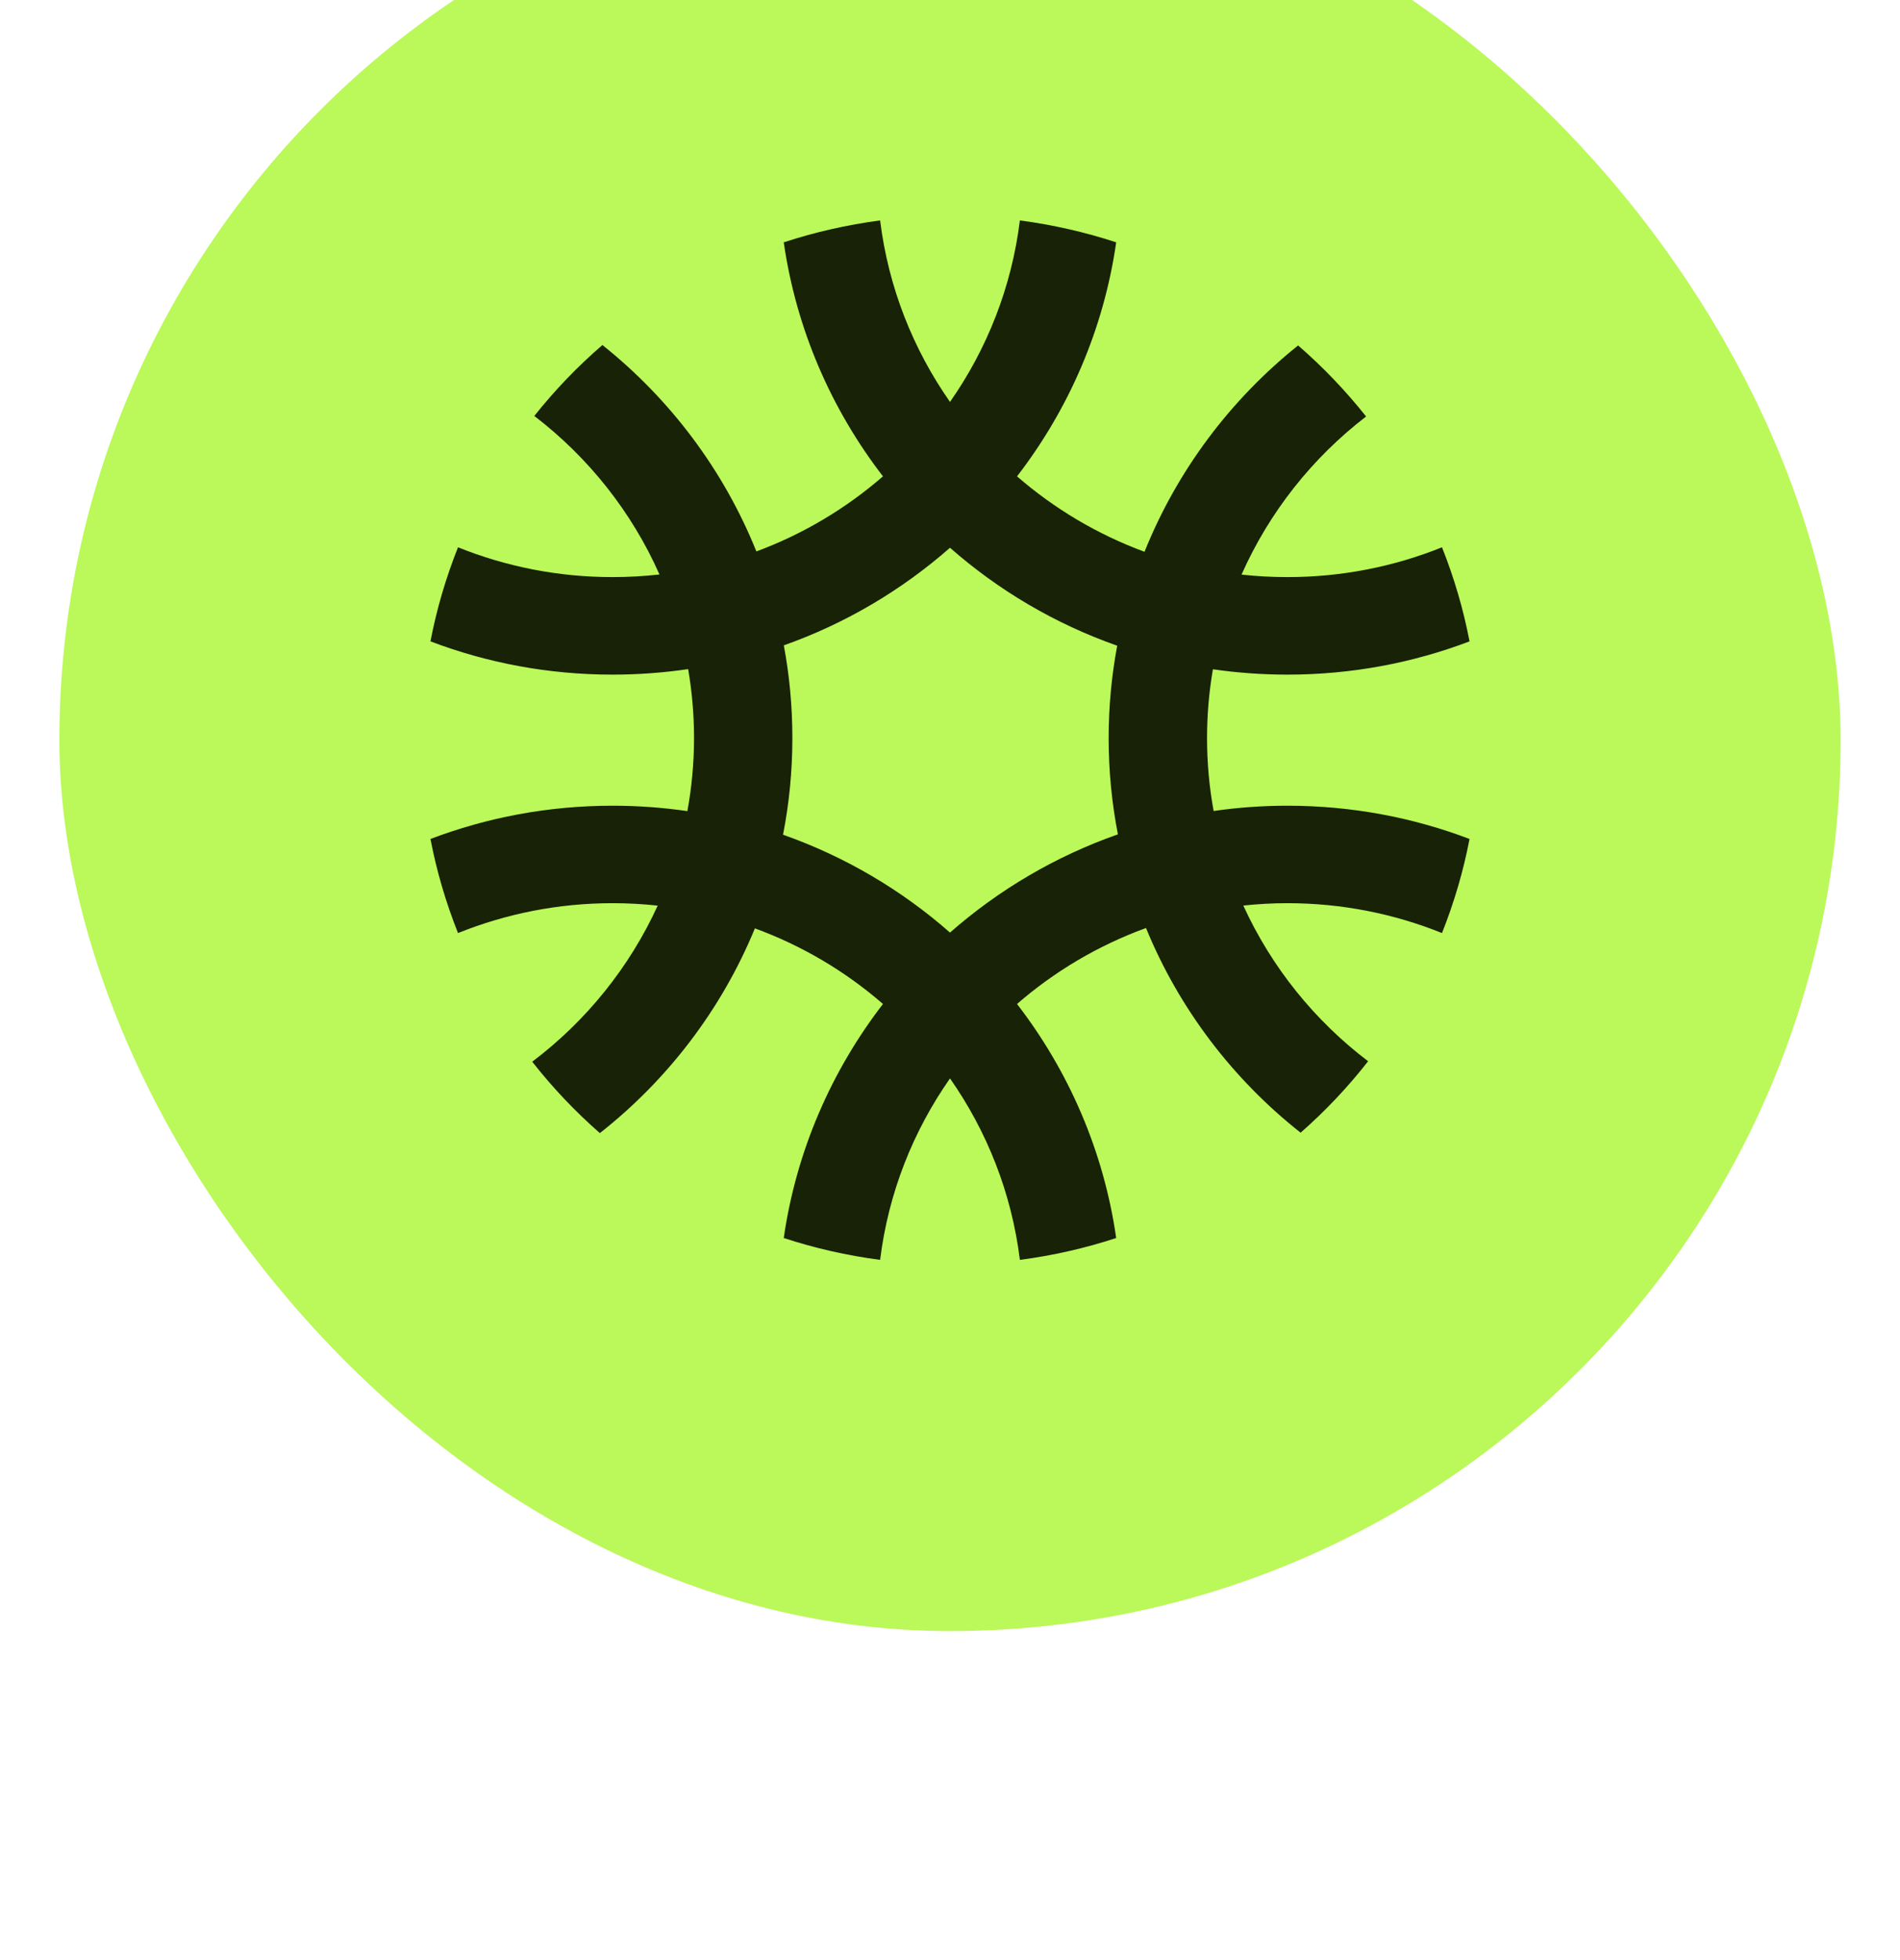
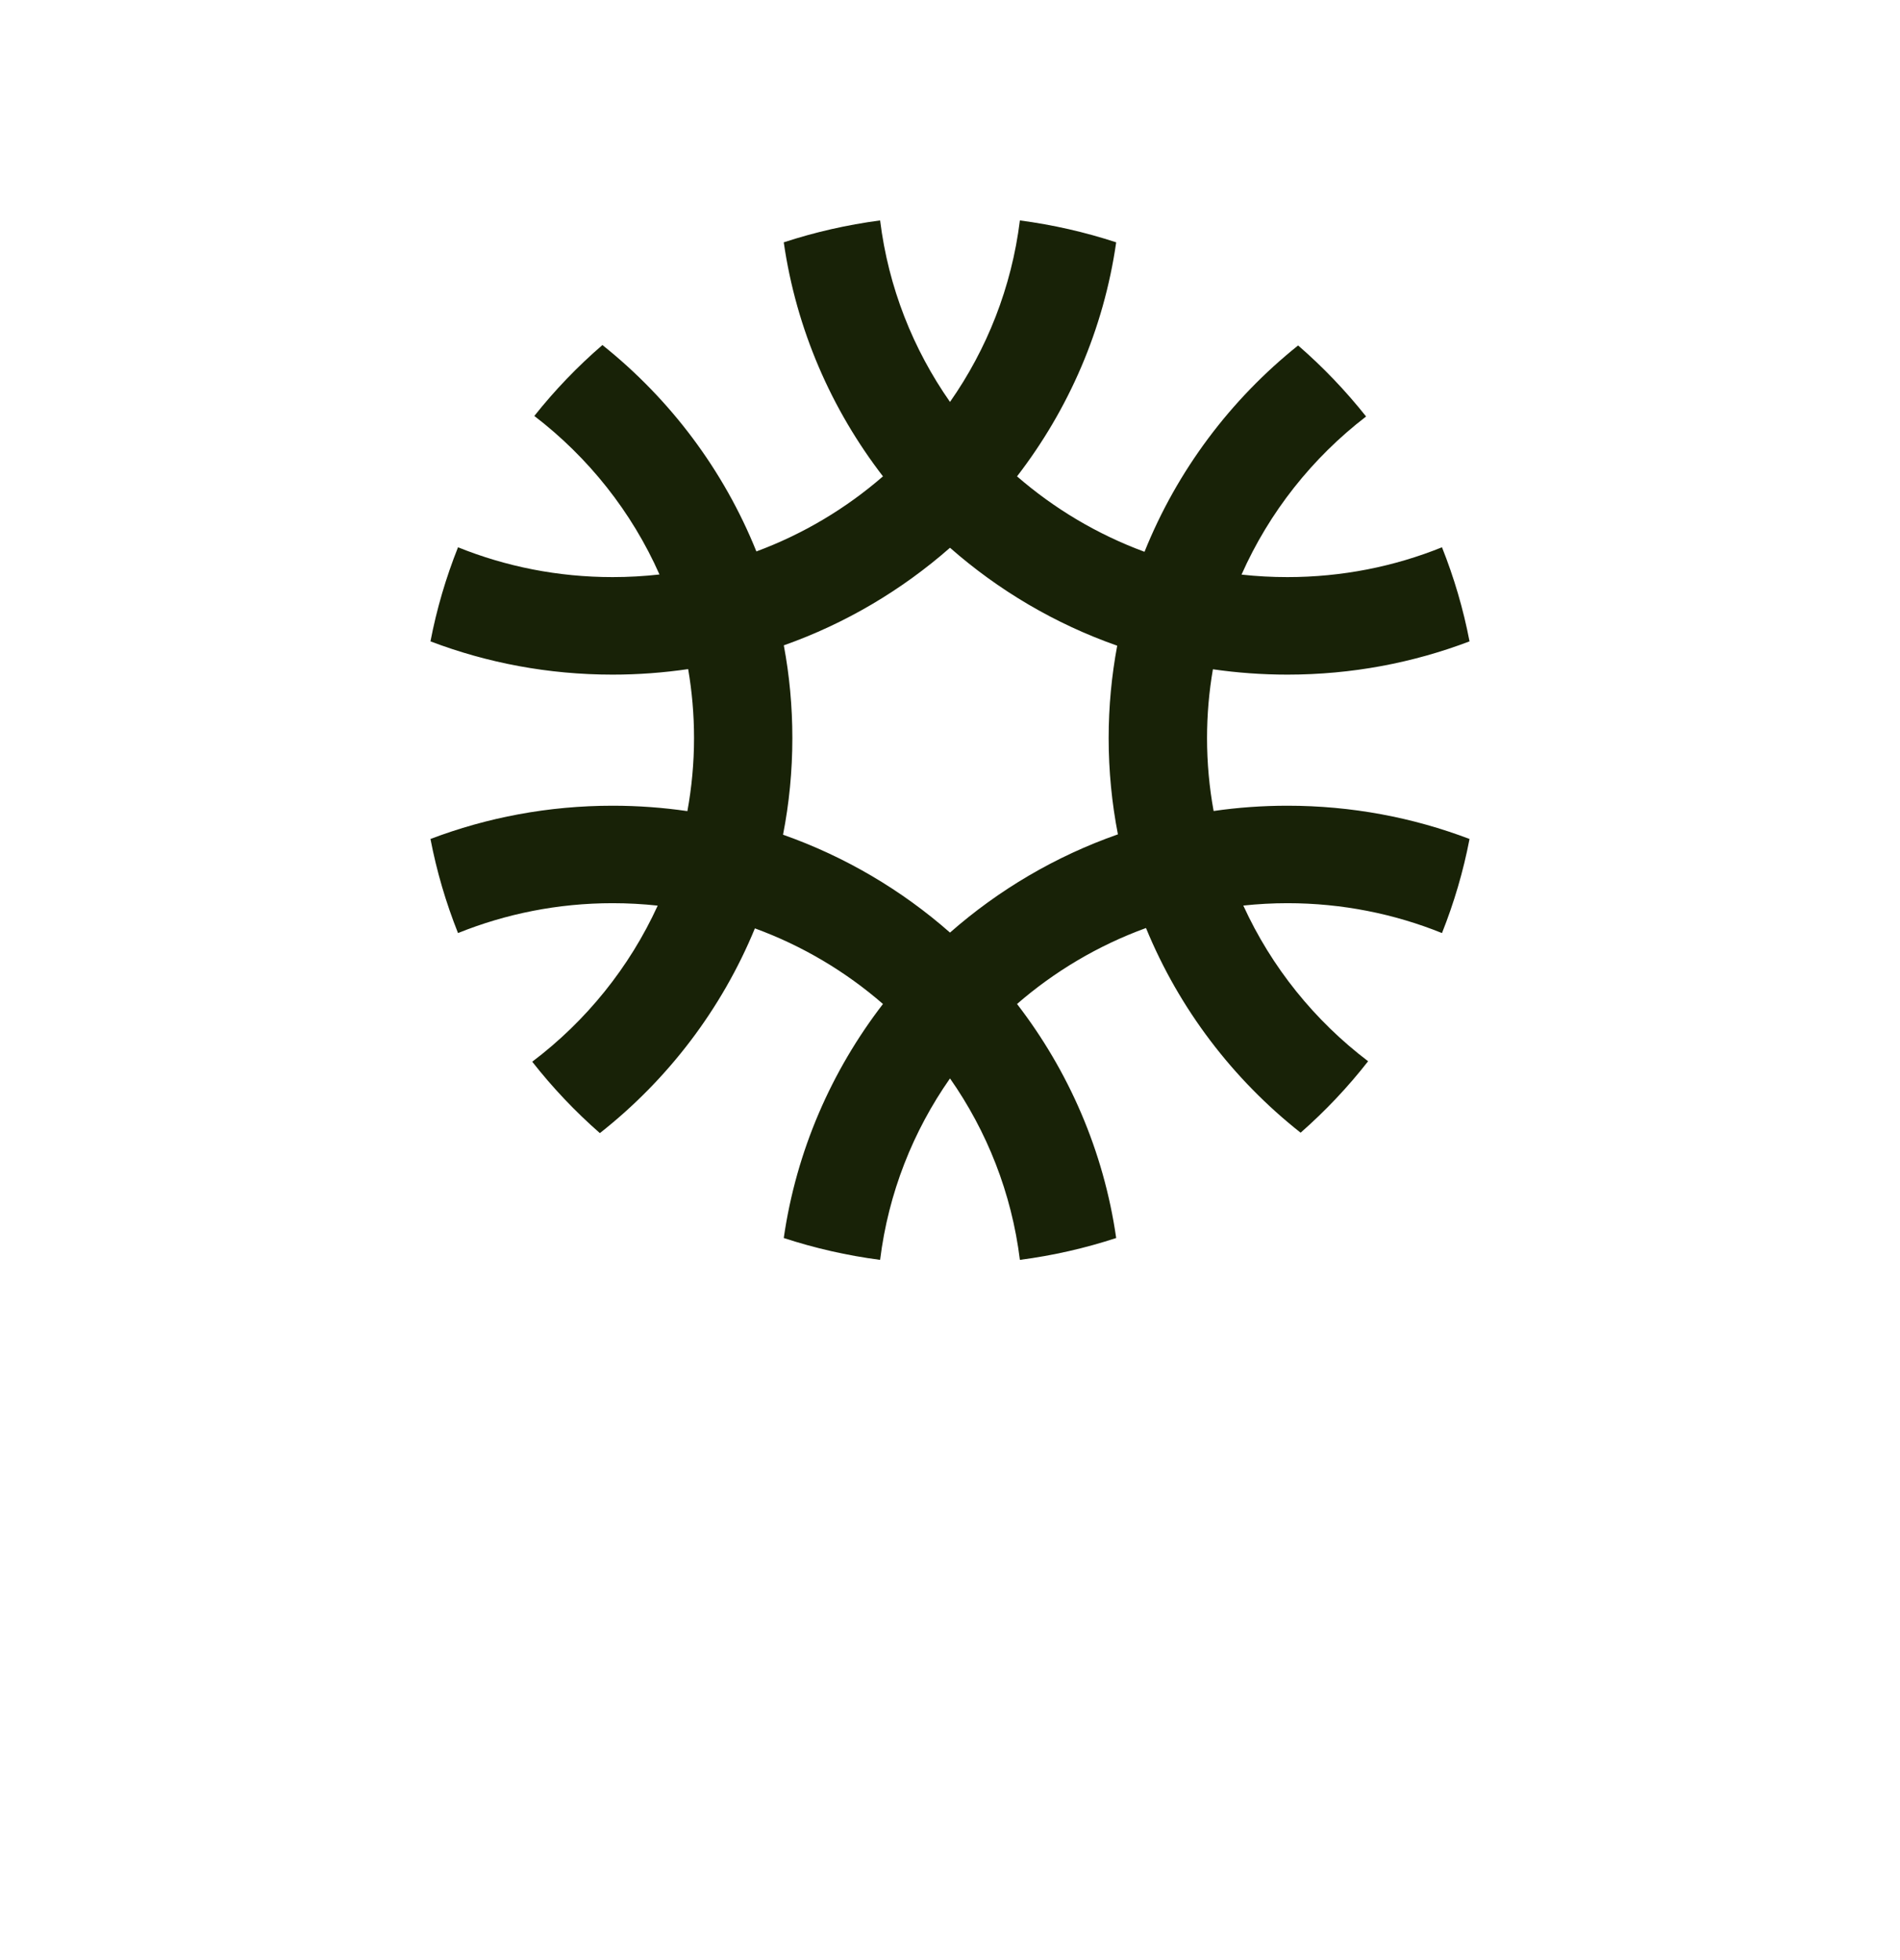
<svg xmlns="http://www.w3.org/2000/svg" width="32" height="33" viewBox="0 0 32 33" fill="none">
  <g filter="url(#filter0_ii_3337_221174)">
-     <rect x="1" y="1.461" width="30" height="30" rx="15" fill="#BBF859" />
    <path fill-rule="evenodd" clip-rule="evenodd" d="M24.286 13.214C23.483 13.538 22.604 13.716 21.683 13.716C21.422 13.716 21.164 13.702 20.91 13.674C21.377 12.622 22.102 11.708 23.008 11.012C22.664 10.579 22.281 10.178 21.863 9.816C20.724 10.727 19.826 11.921 19.276 13.29C18.481 12.997 17.755 12.563 17.129 12.02C17.997 10.894 18.588 9.548 18.799 8.08C18.278 7.909 17.736 7.785 17.177 7.711C17.038 8.837 16.622 9.879 16 10.767C15.378 9.879 14.962 8.837 14.823 7.711C14.264 7.785 13.722 7.909 13.2 8.08C13.412 9.548 14.003 10.894 14.871 12.02C14.249 12.56 13.529 12.991 12.739 13.284C12.188 11.914 11.287 10.719 10.146 9.809C9.727 10.17 9.343 10.57 8.999 11.003C9.909 11.7 10.639 12.616 11.107 13.672C10.848 13.701 10.584 13.716 10.317 13.716C9.396 13.716 8.518 13.538 7.714 13.214C7.512 13.721 7.355 14.251 7.25 14.798C8.202 15.16 9.236 15.358 10.317 15.358C10.749 15.358 11.174 15.326 11.59 15.265C11.655 15.643 11.689 16.03 11.689 16.426C11.689 16.846 11.65 17.257 11.577 17.656C11.166 17.596 10.745 17.565 10.317 17.565C9.236 17.565 8.202 17.763 7.25 18.125C7.355 18.672 7.512 19.202 7.714 19.709C8.518 19.385 9.396 19.206 10.317 19.206C10.574 19.206 10.827 19.22 11.077 19.247C10.601 20.288 9.871 21.19 8.964 21.875C9.306 22.311 9.687 22.713 10.103 23.077C11.248 22.176 12.154 20.991 12.714 19.63C13.513 19.922 14.243 20.357 14.871 20.903C14.003 22.029 13.412 23.375 13.2 24.843C13.722 25.014 14.264 25.138 14.823 25.211C14.962 24.085 15.378 23.044 16 22.156C16.622 23.044 17.038 24.085 17.177 25.211C17.736 25.138 18.278 25.014 18.799 24.843C18.588 23.375 17.997 22.029 17.129 20.903C17.761 20.354 18.496 19.917 19.301 19.624C19.859 20.984 20.763 22.169 21.905 23.07C22.321 22.705 22.702 22.302 23.042 21.867C22.14 21.183 21.414 20.283 20.94 19.246C21.184 19.22 21.432 19.206 21.683 19.206C22.604 19.206 23.483 19.385 24.286 19.709C24.488 19.202 24.645 18.672 24.75 18.125C23.798 17.763 22.764 17.565 21.683 17.565C21.261 17.565 20.846 17.595 20.44 17.654C20.367 17.255 20.329 16.845 20.329 16.426C20.329 16.031 20.363 15.644 20.428 15.268C20.837 15.327 21.257 15.358 21.683 15.358C22.764 15.358 23.798 15.16 24.75 14.798C24.645 14.251 24.488 13.721 24.286 13.214ZM18.816 14.871C17.768 14.503 16.815 13.938 16 13.222C15.189 13.934 14.242 14.497 13.201 14.865C13.296 15.371 13.345 15.893 13.345 16.426C13.345 16.983 13.291 17.527 13.188 18.053C14.234 18.422 15.186 18.985 16 19.701C16.818 18.982 17.776 18.416 18.828 18.047C18.726 17.523 18.672 16.98 18.672 16.426C18.672 15.895 18.722 15.375 18.816 14.871Z" fill="#182207" />
  </g>
  <defs>
    <filter id="filter0_ii_3337_221174" x="1" y="-2.539" width="30" height="34" filterUnits="userSpaceOnUse" color-interpolation-filters="sRGB">
      <feFlood flood-opacity="0" result="BackgroundImageFix" />
      <feBlend mode="normal" in="SourceGraphic" in2="BackgroundImageFix" result="shape" />
      <feColorMatrix in="SourceAlpha" type="matrix" values="0 0 0 0 0 0 0 0 0 0 0 0 0 0 0 0 0 0 127 0" result="hardAlpha" />
      <feMorphology radius="1" operator="erode" in="SourceAlpha" result="effect1_innerShadow_3337_221174" />
      <feOffset />
      <feComposite in2="hardAlpha" operator="arithmetic" k2="-1" k3="1" />
      <feColorMatrix type="matrix" values="0 0 0 0 0 0 0 0 0 0 0 0 0 0 0 0 0 0 0.04 0" />
      <feBlend mode="normal" in2="shape" result="effect1_innerShadow_3337_221174" />
      <feColorMatrix in="SourceAlpha" type="matrix" values="0 0 0 0 0 0 0 0 0 0 0 0 0 0 0 0 0 0 127 0" result="hardAlpha" />
      <feOffset dy="-4" />
      <feGaussianBlur stdDeviation="4" />
      <feComposite in2="hardAlpha" operator="arithmetic" k2="-1" k3="1" />
      <feColorMatrix type="matrix" values="0 0 0 0 0 0 0 0 0 0 0 0 0 0 0 0 0 0 0.02 0" />
      <feBlend mode="normal" in2="effect1_innerShadow_3337_221174" result="effect2_innerShadow_3337_221174" />
    </filter>
  </defs>
</svg>